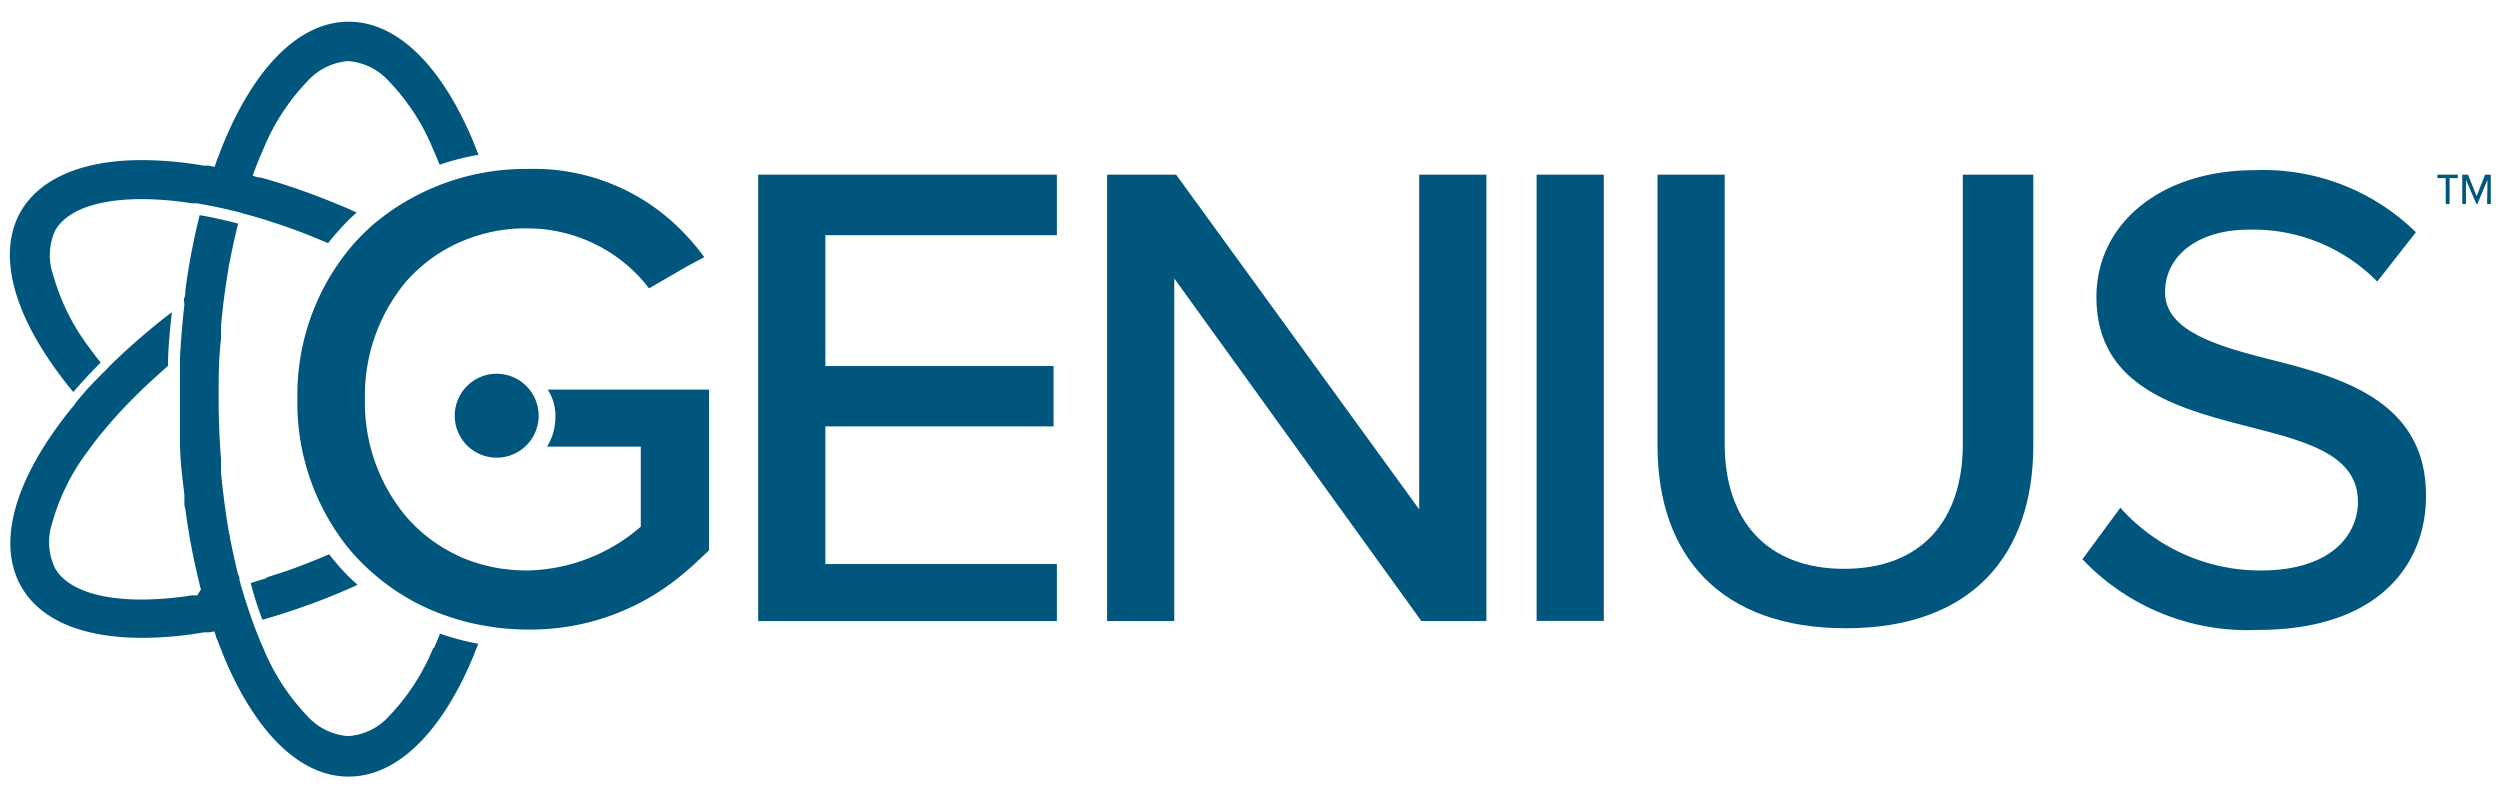
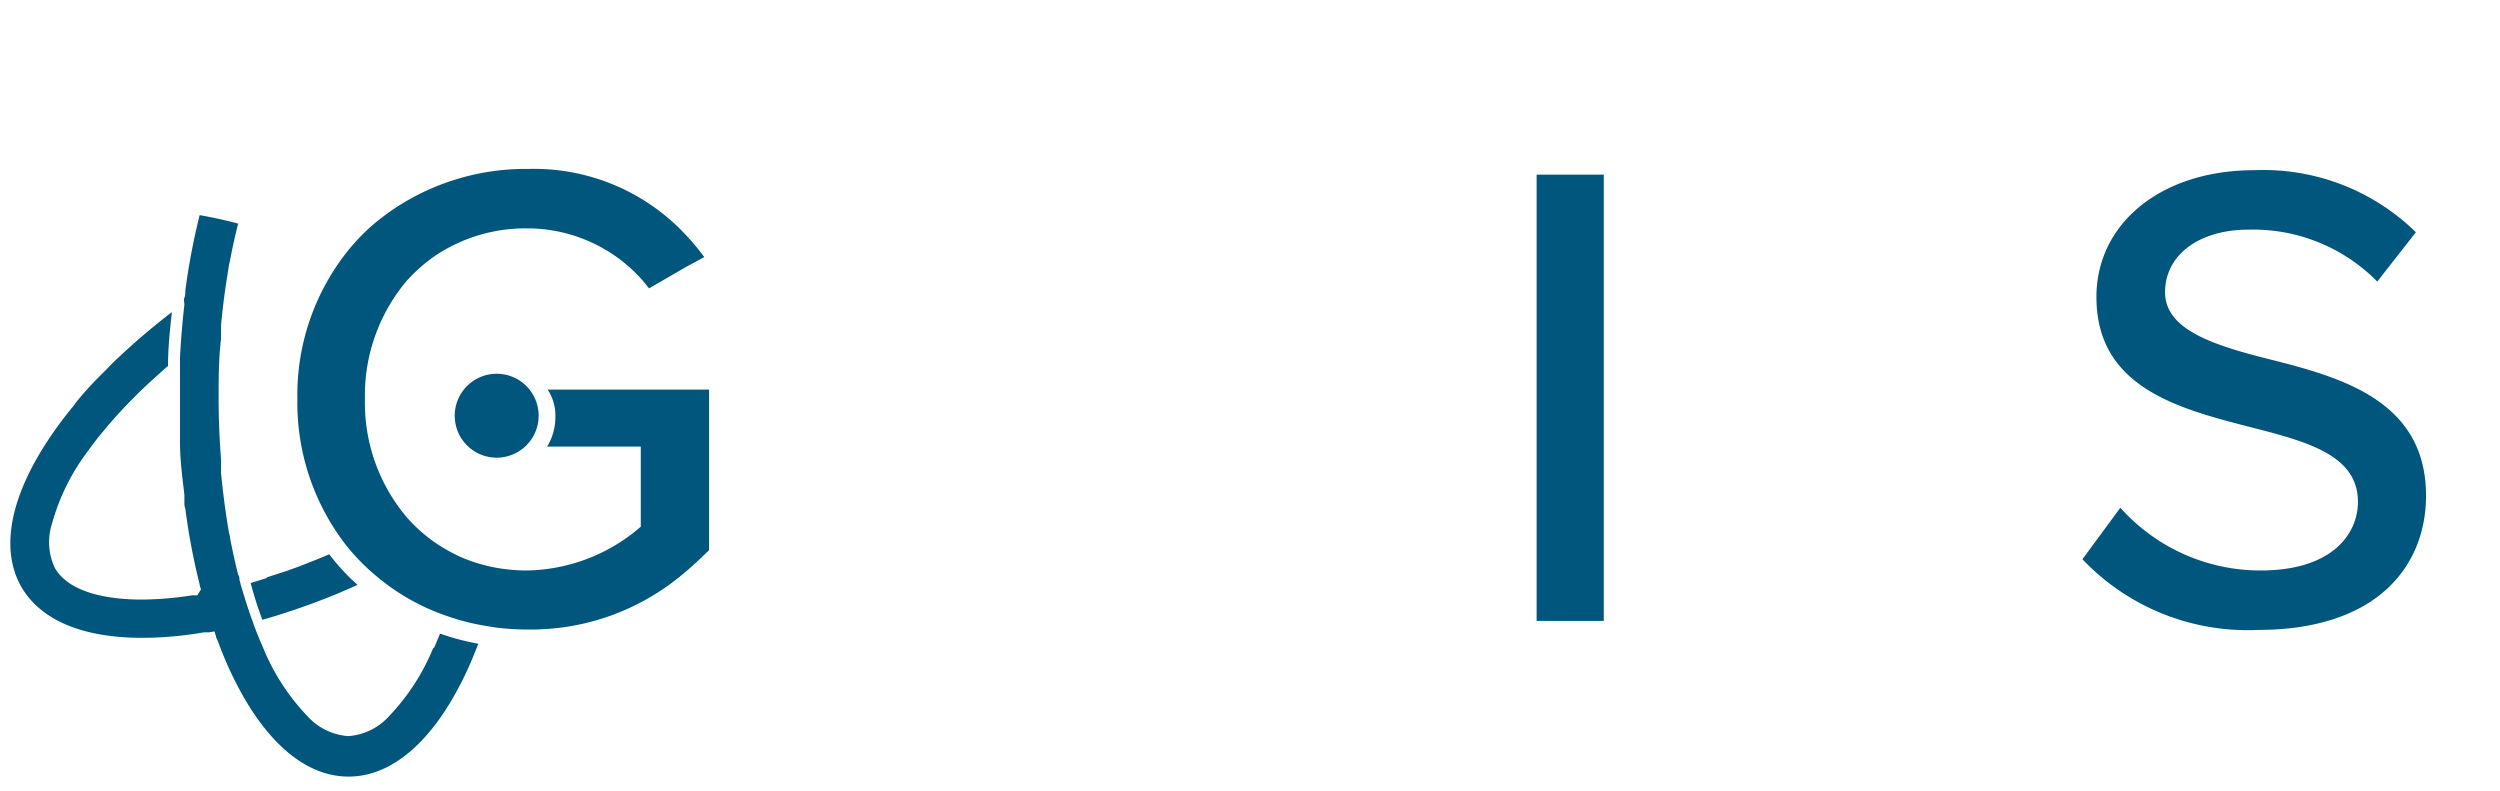
<svg xmlns="http://www.w3.org/2000/svg" id="Layer_1" data-name="Layer 1" width="135.85" height="43" viewBox="0 0 135.85 43">
  <defs>
    <style>.cls-1{fill:#00567d;}</style>
  </defs>
  <title>Genius_logo</title>
  <path class="cls-1" d="M14.47,31.42l-.85.26c.19.72.41,1.4.64,2a38.32,38.32,0,0,0,4-1.39l.35-.15.35-.15c.16-.06.31-.14.47-.21l-.33-.3a12,12,0,0,1-1.21-1.36q-.78.33-1.56.63l-.35.13-.36.13-1.11.36" />
-   <path class="cls-1" d="M4,21.28c.46-.53.95-1.05,1.47-1.58-.2-.25-.4-.5-.58-.76a11.72,11.72,0,0,1-2-4A3.23,3.23,0,0,1,3,12.52c.63-1.1,2.3-1.7,4.71-1.7a18,18,0,0,1,2.73.23l.28,0,.27.05c.68.12,1.38.27,2.09.46l.27.08.27.07.85.25,1.11.37.36.13.35.13c.51.19,1,.4,1.54.62a14.49,14.49,0,0,1,1.23-1.37l.32-.29-.46-.21-.35-.15-.35-.14a36.1,36.1,0,0,0-4-1.39L14,9.63l-.27-.08.09-.26a2,2,0,0,0,.1-.26c.12-.3.24-.6.37-.88A11.75,11.75,0,0,1,16.72,4.4a3.31,3.31,0,0,1,2.2-1.08,3.31,3.31,0,0,1,2.2,1.08,11.75,11.75,0,0,1,2.43,3.75c.12.26.23.53.34.8A14.1,14.1,0,0,1,26,8.41c-.15-.39-.3-.77-.46-1.13-1.74-3.93-4.08-6.1-6.59-6.1s-4.85,2.17-6.59,6.1c-.18.41-.35.83-.51,1.27a2,2,0,0,0-.1.26l-.09.26L11.35,9l-.28,0a20,20,0,0,0-3.36-.3c-3.25,0-5.52,1-6.57,2.77-1.25,2.17-.55,5.28,2,8.75q.39.54.84,1.08" />
  <path class="cls-1" d="M23.55,35.19a11.86,11.86,0,0,1-2.43,3.75A3.28,3.28,0,0,1,18.92,40a3.3,3.3,0,0,1-2.2-1.07,11.86,11.86,0,0,1-2.43-3.75c-.13-.29-.25-.58-.37-.89a2.6,2.6,0,0,0-.1-.25l-.09-.27c-.24-.64-.45-1.33-.65-2a2.68,2.68,0,0,0-.07-.27c0-.09,0-.18-.07-.27-.16-.65-.31-1.32-.44-2v0c0-.11-.05-.23-.07-.35l-.06-.37q-.22-1.38-.36-2.82c0-.12,0-.25,0-.37s0-.24,0-.36c-.08-1.07-.13-2.16-.13-3.27s0-2.19.13-3.26c0-.12,0-.24,0-.37s0-.24,0-.36c.09-1,.21-1.9.36-2.83l.06-.37c0-.11.05-.23.07-.35v0c.13-.69.28-1.36.44-2-.71-.19-1.41-.34-2.09-.46a36.08,36.08,0,0,0-.78,4.11c0,.13,0,.26-.05.38s0,.25,0,.38c-.11.95-.19,1.92-.24,2.9,0,.12,0,.25,0,.37s0,.25,0,.38c0,.5,0,1,0,1.51s0,1,0,1.52c0,.12,0,.25,0,.37s0,.25,0,.38c0,1,.13,1.95.24,2.9,0,.12,0,.25,0,.38s0,.25.05.37a35.84,35.84,0,0,0,.78,4.12c0,.09.05.18.07.27h0l-.2.32-.28,0a18,18,0,0,1-2.73.23c-2.41,0-4.08-.6-4.72-1.7a3.28,3.28,0,0,1-.16-2.44,11.72,11.72,0,0,1,2-4c.18-.26.38-.51.58-.77l.18-.21.18-.22c.44-.52.92-1.05,1.45-1.58l.19-.19.2-.2c.48-.46,1-.93,1.52-1.39,0-1,.11-2,.21-2.92a37.75,37.75,0,0,0-3.18,2.73l-.2.2-.19.2c-.53.52-1,1-1.47,1.57l-.18.22L4,22.05q-.45.54-.84,1.08c-2.54,3.48-3.24,6.59-2,8.76,1.05,1.81,3.32,2.77,6.57,2.77h0a20,20,0,0,0,3.36-.3l.28,0,.28-.05.09.27c0,.09.07.17.1.26.16.44.33.86.51,1.27,1.74,3.93,4.08,6.09,6.59,6.09s4.85-2.16,6.59-6.09c.16-.37.31-.74.46-1.13a13.26,13.26,0,0,1-2.08-.55c-.11.28-.22.55-.34.81" />
  <path class="cls-1" d="M34,21.17H29.76a2.56,2.56,0,0,1,.42,1.48,3.08,3.08,0,0,1-.45,1.62h5.09v4.35A9.67,9.67,0,0,1,28.64,31a9.79,9.79,0,0,1-1.45-.11,8.86,8.86,0,0,1-2.06-.58,9.37,9.37,0,0,1-1.36-.74,8.36,8.36,0,0,1-1.7-1.5,9.63,9.63,0,0,1-2.24-6.38,9.66,9.66,0,0,1,2.22-6.37,8.62,8.62,0,0,1,1.7-1.49,8.81,8.81,0,0,1,4.89-1.42,8.36,8.36,0,0,1,6.29,2.84l.34.42,2-1.16,1-.54a12.82,12.82,0,0,0-1-1.2,11.26,11.26,0,0,0-8.56-3.59,12.87,12.87,0,0,0-7.76,2.49l-.49.38a11.08,11.08,0,0,0-1.59,1.62,12.53,12.53,0,0,0-2.71,8,12.61,12.61,0,0,0,2.72,8.05,11.59,11.59,0,0,0,1.6,1.61,11.84,11.84,0,0,0,3.83,2.15,12,12,0,0,0,2.08.53l.56.09a14.46,14.46,0,0,0,1.76.11,12.85,12.85,0,0,0,8.38-3c.49-.4.95-.84,1.44-1.31V21.17Z" />
  <path class="cls-1" d="M27,20.31a2.28,2.28,0,1,0,2.27,2.28A2.28,2.28,0,0,0,27,20.31" />
-   <polygon class="cls-1" points="41.2 9.49 57.43 9.49 57.43 12.78 44.85 12.78 44.85 19.89 57.25 19.89 57.25 23.17 44.85 23.17 44.85 30.65 57.43 30.65 57.43 33.75 41.2 33.75 41.2 9.49" />
  <rect class="cls-1" x="83.5" y="9.49" width="3.65" height="24.25" />
-   <path class="cls-1" d="M90.07,9.49h3.65V24.12c0,4.14,2.27,6.79,6.49,6.79s6.45-2.65,6.45-6.79V9.49h3.83V24.2c0,6-3.38,9.94-10.19,9.94s-10.23-3.95-10.23-9.91Z" />
  <path class="cls-1" d="M115.22,27.59A10.2,10.2,0,0,0,122.84,31c3.91,0,5.29-2,5.29-3.73,0-2.54-2.75-3.27-5.84-4.06-3.88-1-8.37-2.14-8.37-7.07,0-4,3.52-6.89,8.56-6.89a11.84,11.84,0,0,1,8.8,3.37l-2.1,2.68a9.45,9.45,0,0,0-7-2.82c-2.68,0-4.53,1.37-4.53,3.4s2.61,2.87,5.62,3.63c4,1,8.56,2.28,8.56,7.43,0,3.77-2.61,7.29-9.14,7.29a12.37,12.37,0,0,1-9.53-3.84Z" />
-   <polygon class="cls-1" points="63.81 15.13 63.81 33.75 60.16 33.75 60.16 9.49 63.91 9.49 77.12 27.68 77.12 9.49 80.77 9.49 80.77 33.75 77.24 33.75 63.81 15.13" />
-   <path class="cls-1" d="M133.11,11.09h-.21V9.68h-.45V9.49h1.11v.19h-.45Zm2.06-1.32-.55,1.32h-.05L134,9.77v1.32h-.2V9.49h.31l.47,1.17.46-1.17h.31v1.6h-.2Z" />
</svg>